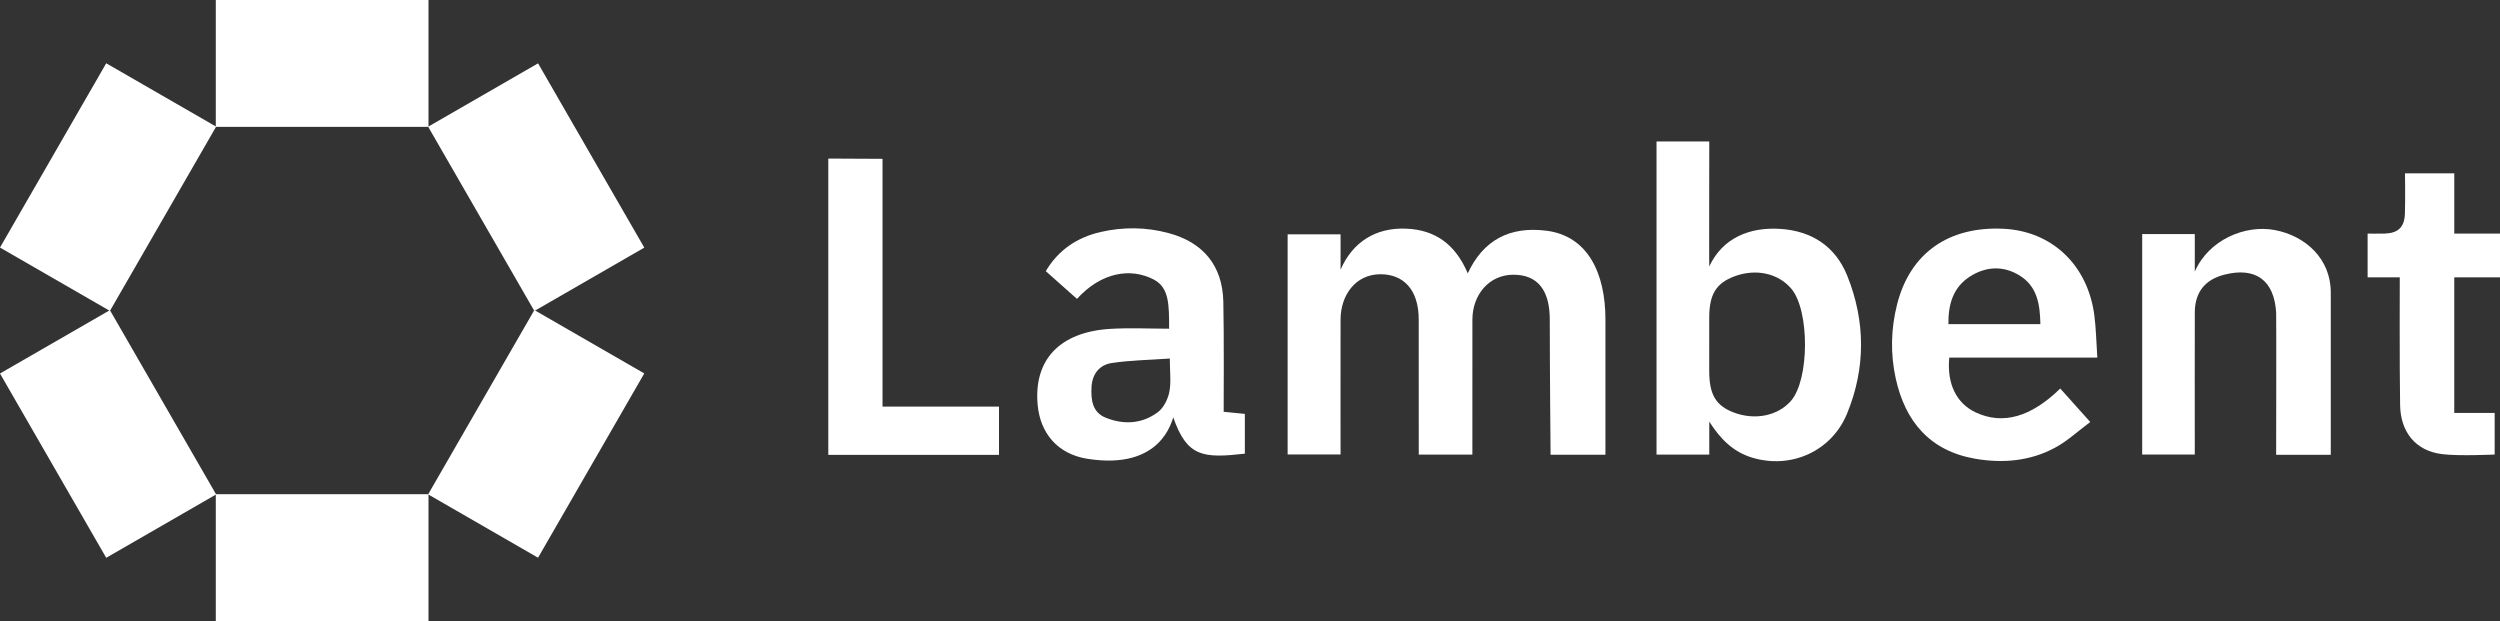
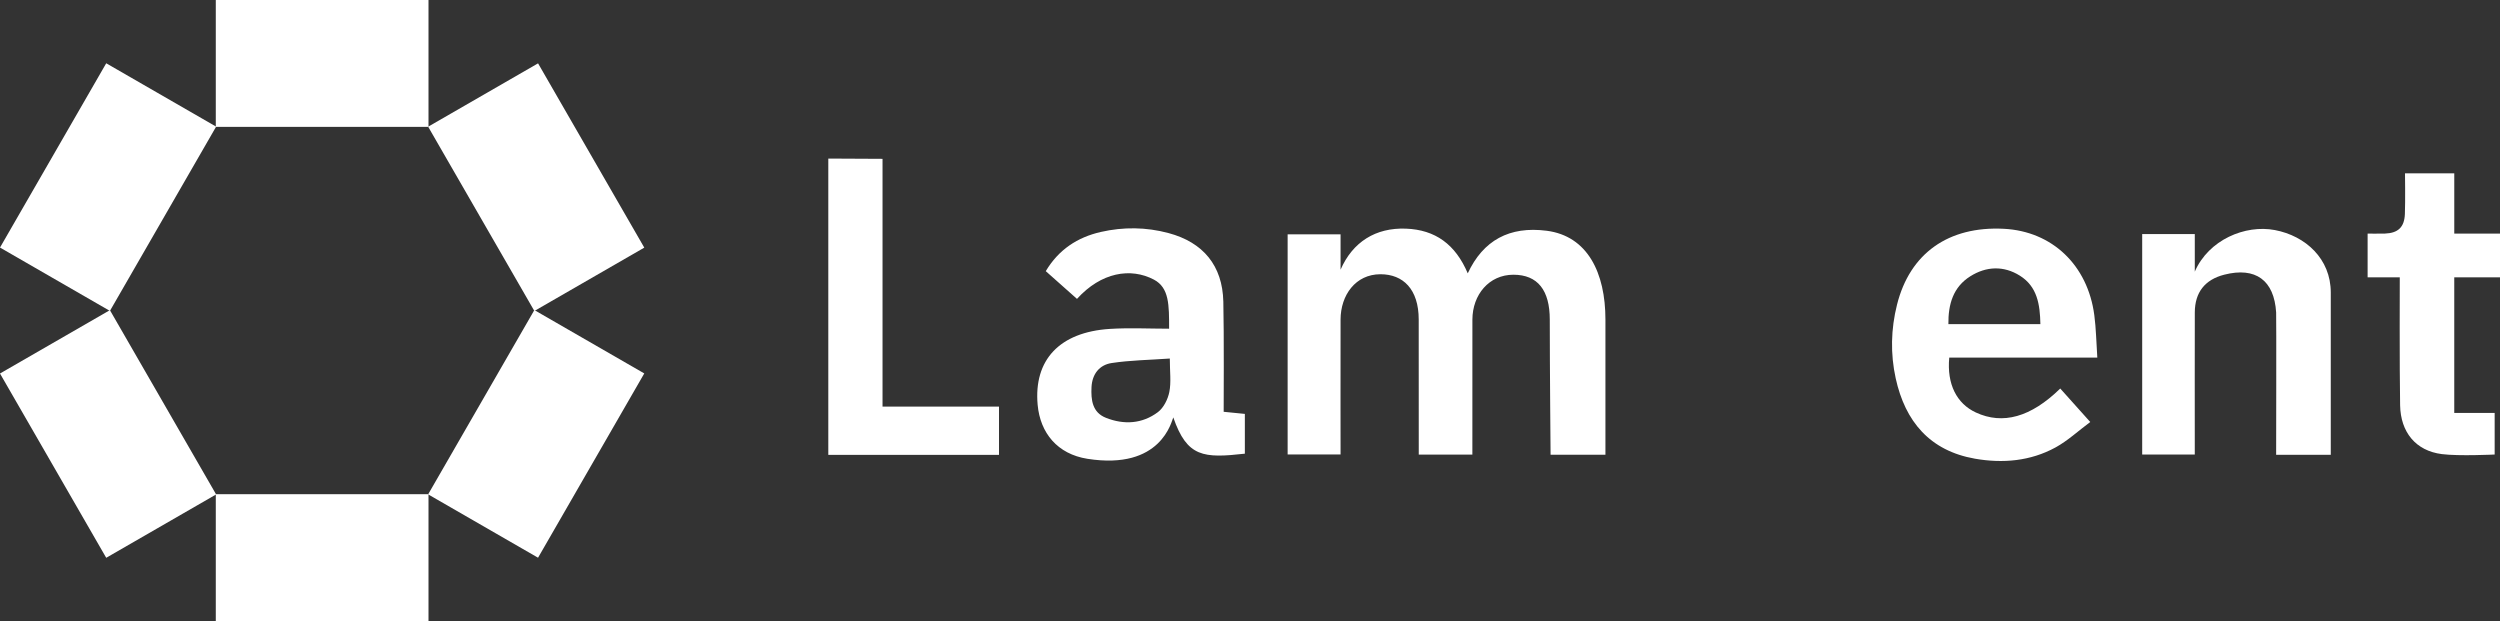
<svg xmlns="http://www.w3.org/2000/svg" id="Layer_2" viewBox="0 0 1550 385.06">
  <rect x="0" y="0" width="1550" height="385.06" fill="#333333" stroke="none" />
  <g id="Lambent_Spaces">
    <path d="m1550,171.94h-28.36v84.07h25.05v25.79s-22.11,1.09-32.7-.25c-16.2-2.05-25.62-13.52-25.92-30.33-.41-23.19-.21-79.28-.21-79.28h-19.94v-27.13s7.12.14,10.77,0c8.14-.32,12.03-3.95,12.34-12.16.32-8.25.07-25.19.07-25.19h30.55v37.35h28.36v27.13Z" fill="#fff" stroke-width="0" />
    <path d="m910.01,169.47c9.54-20.46,25.84-29.38,48.94-26.4,25.32,3.27,36.42,26.01,36.42,55.06v83.81h-34.01s-.5-55.49-.5-83.81c0-18.11-7.42-27.8-22.55-27.8s-25.38,12.44-25.42,27.8c-.06,26.22-.02,83.71-.02,83.71h-33.24s-.03-60.89-.03-83.71c0-18.84-9.67-28.1-23.7-28.1-15.44,0-24.71,12.93-24.75,28.1-.07,26.22,0,83.63,0,83.63h-32.82v-136.46h32.82v21.91c7.51-17.24,21.8-26.16,40.52-25.45,18.24.69,30.7,9.75,38.33,27.7Z" fill="#fff" stroke-width="0" />
-     <path d="m1059.75,261.41v20.45h-32.7V87.69h32.7s-.14,77.78,0,77.48c8.36-17.86,25.28-24.49,44.06-23.26,19.59,1.28,34.22,10.93,41.52,29.14,11.34,28.28,11.43,57.25-.17,85.41-9.7,23.54-34.93,34.51-58.8,27.28-11.83-3.59-19.75-11.56-26.61-22.33Zm-.03-47.95c0,5.54,0,11.08,0,16.61.01,14.54,4.12,21.48,15.21,25.68,13.14,4.98,27.34,2.1,35.46-7.2,11.54-13.22,11.64-56.2.16-69.63-8.18-9.58-22.05-12.54-35.3-7.55-11.28,4.25-15.51,11.19-15.53,25.47,0,5.54,0,11.08,0,16.61Z" fill="#fff" stroke-width="0" />
    <path d="m758.66,255.31c4.72.47,8.65.86,13.15,1.31v24.66c-25.49,2.85-35.82,2.32-44.37-22.5-1.06,2.19-7.39,32.94-53.29,25.67-18.53-2.94-29.23-15.97-30.81-33.49-2.5-27.78,13.54-45,44.64-47.03,12.01-.78,25.17-.13,36.87-.13,0-14.65.11-25.41-9.44-30.44-14.43-7.59-32.71-4.55-47.68,11.95-6.33-5.63-12.68-11.27-19.35-17.19,7.96-13.36,19.65-21.01,34.2-24.32,13.96-3.17,28.02-3.02,41.92.71,21.56,5.78,33.44,20.24,33.97,42.47.47,19.91.21,65.18.21,68.33Zm-33.38-33.02c-12.7.9-24.49,1.04-36.04,2.79-7.56,1.14-12.1,6.79-12.5,14.94-.39,7.94.5,15.68,8.93,19.02,11.15,4.43,22.52,3.78,32.23-3.52,3.57-2.69,6.19-7.99,7.09-12.52,1.2-6.02.3-12.46.3-20.71Z" fill="#fff" stroke-width="0" />
    <path d="m1208.54,221.71c-1.56,16.46,4.59,28.51,16.51,34.04,16.64,7.72,34.06,2.97,52.3-14.87,5.76,6.43,11.51,12.85,18.6,20.76-7.55,5.62-14.01,11.66-21.52,15.77-15.59,8.53-32.75,9.99-49.96,6.98-27.91-4.89-43.26-23.02-49.13-49.8-3.33-15.19-2.99-30.51.81-45.68,7.95-31.8,31.83-48.79,66.21-47.06,29.89,1.51,52.02,22.45,56.11,53.51,1.11,8.39,1.23,16.91,1.87,26.36h-91.8Zm56.5-20.73c-.24-12.18-1.89-23.28-12.73-30.07-10.03-6.28-20.83-5.85-30.73.39-10.6,6.68-13.71,17.24-13.58,29.68h57.03Z" fill="#fff" stroke-width="0" />
    <path d="m1328.15,145.11h32.62v23.3c1.97-2.38-.34.79,0,0,8.56-19.72,31.24-29.28,49.65-25.77,19.02,3.62,34.66,17.8,34.66,38.69v100.63h-33.87s.18-85.21,0-88.22c-1.21-19.99-12.77-28.4-32.15-23.44-12,3.07-18.25,10.94-18.28,23.45-.07,26.46-.02,52.92-.02,79.38,0,2.73,0,8.7,0,8.7h-32.6v-136.73Z" fill="#fff" stroke-width="0" />
    <polygon points="547.17 252.1 619.38 252.1 619.38 282 513.55 282 513.55 98.31 547.17 98.48 547.17 252.1" fill="#fff" stroke-width="0" />
    <rect x="133.79" width="131.88" height="78.66" fill="#fff" stroke-width="0" />
    <rect x="133.79" y="306.4" width="131.88" height="78.66" fill="#fff" stroke-width="0" />
    <rect x="293.12" y="50.07" width="78.66" height="131.88" transform="translate(-13.51 181.56) rotate(-29.96)" fill="#fff" stroke-width="0" />
    <rect x="27.68" y="203.11" width="78.66" height="131.88" transform="translate(-125.42 69.43) rotate(-29.96)" fill="#fff" stroke-width="0" />
    <rect x="1.07" y="76.68" width="131.88" height="78.66" transform="translate(-66.97 116.12) rotate(-60.04)" fill="#fff" stroke-width="0" />
    <rect x="266.51" y="229.72" width="131.88" height="78.66" transform="translate(-66.68 422.68) rotate(-60.04)" fill="#fff" stroke-width="0" />
  </g>
</svg>